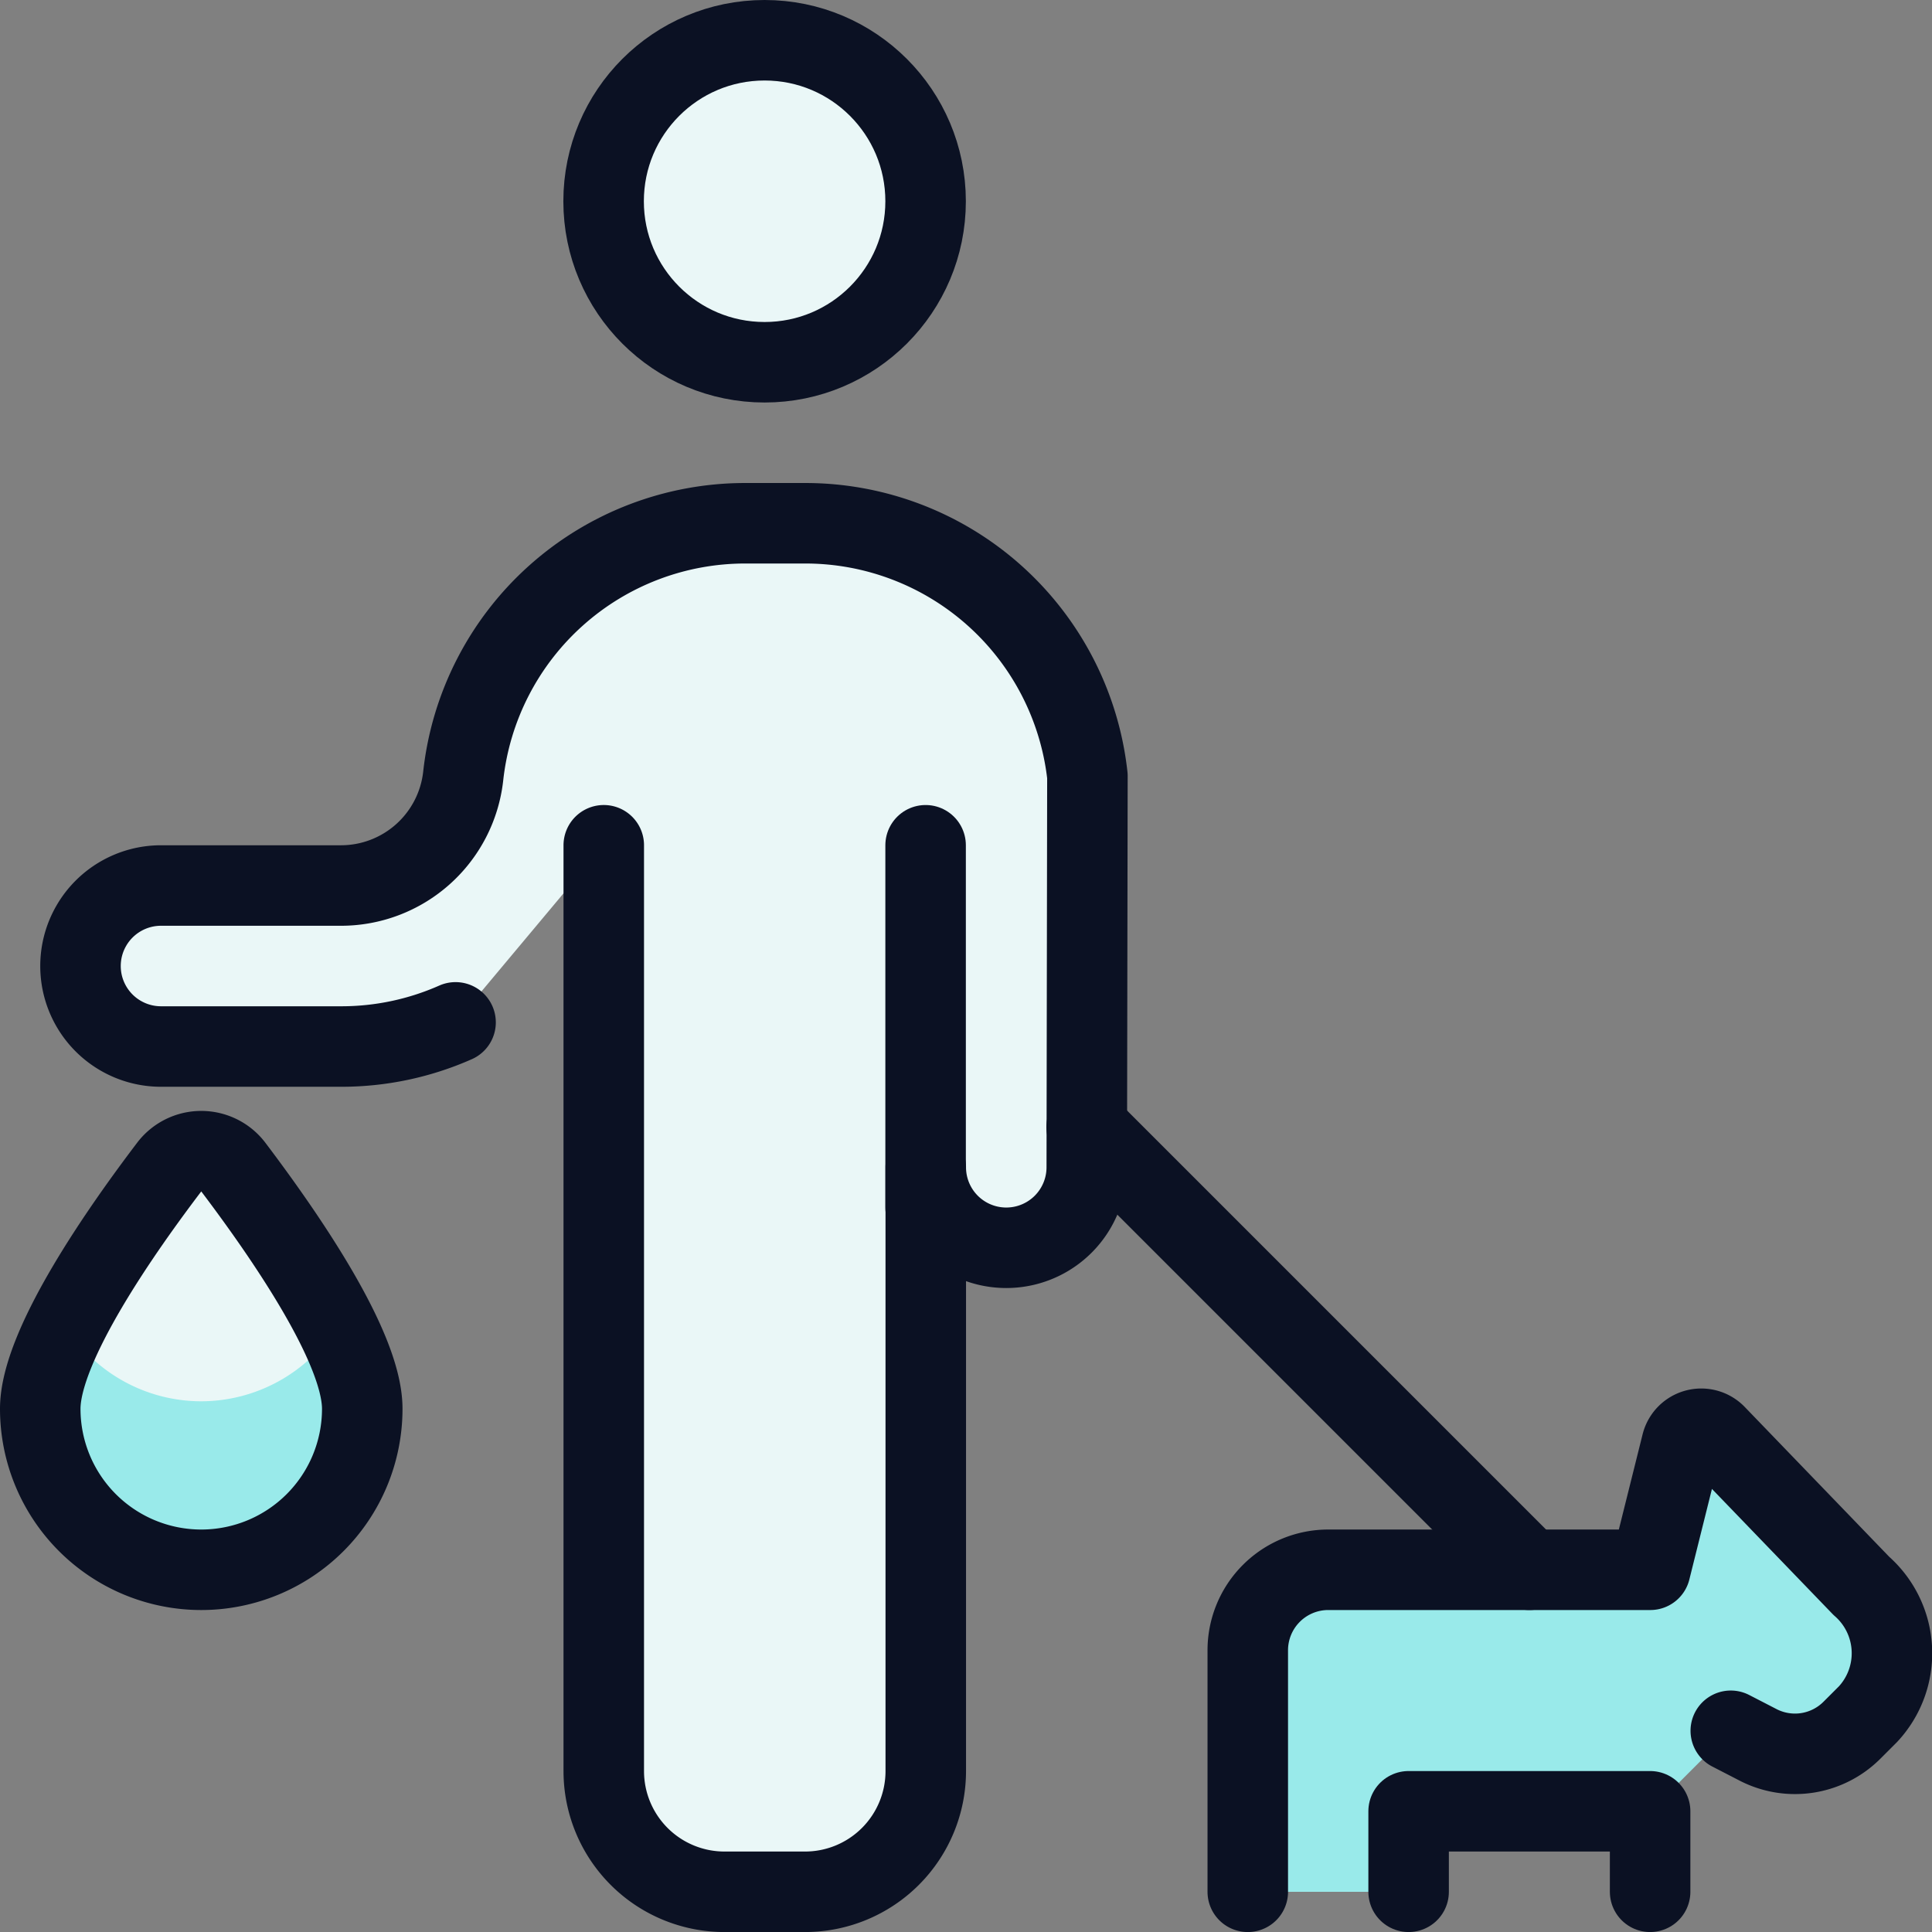
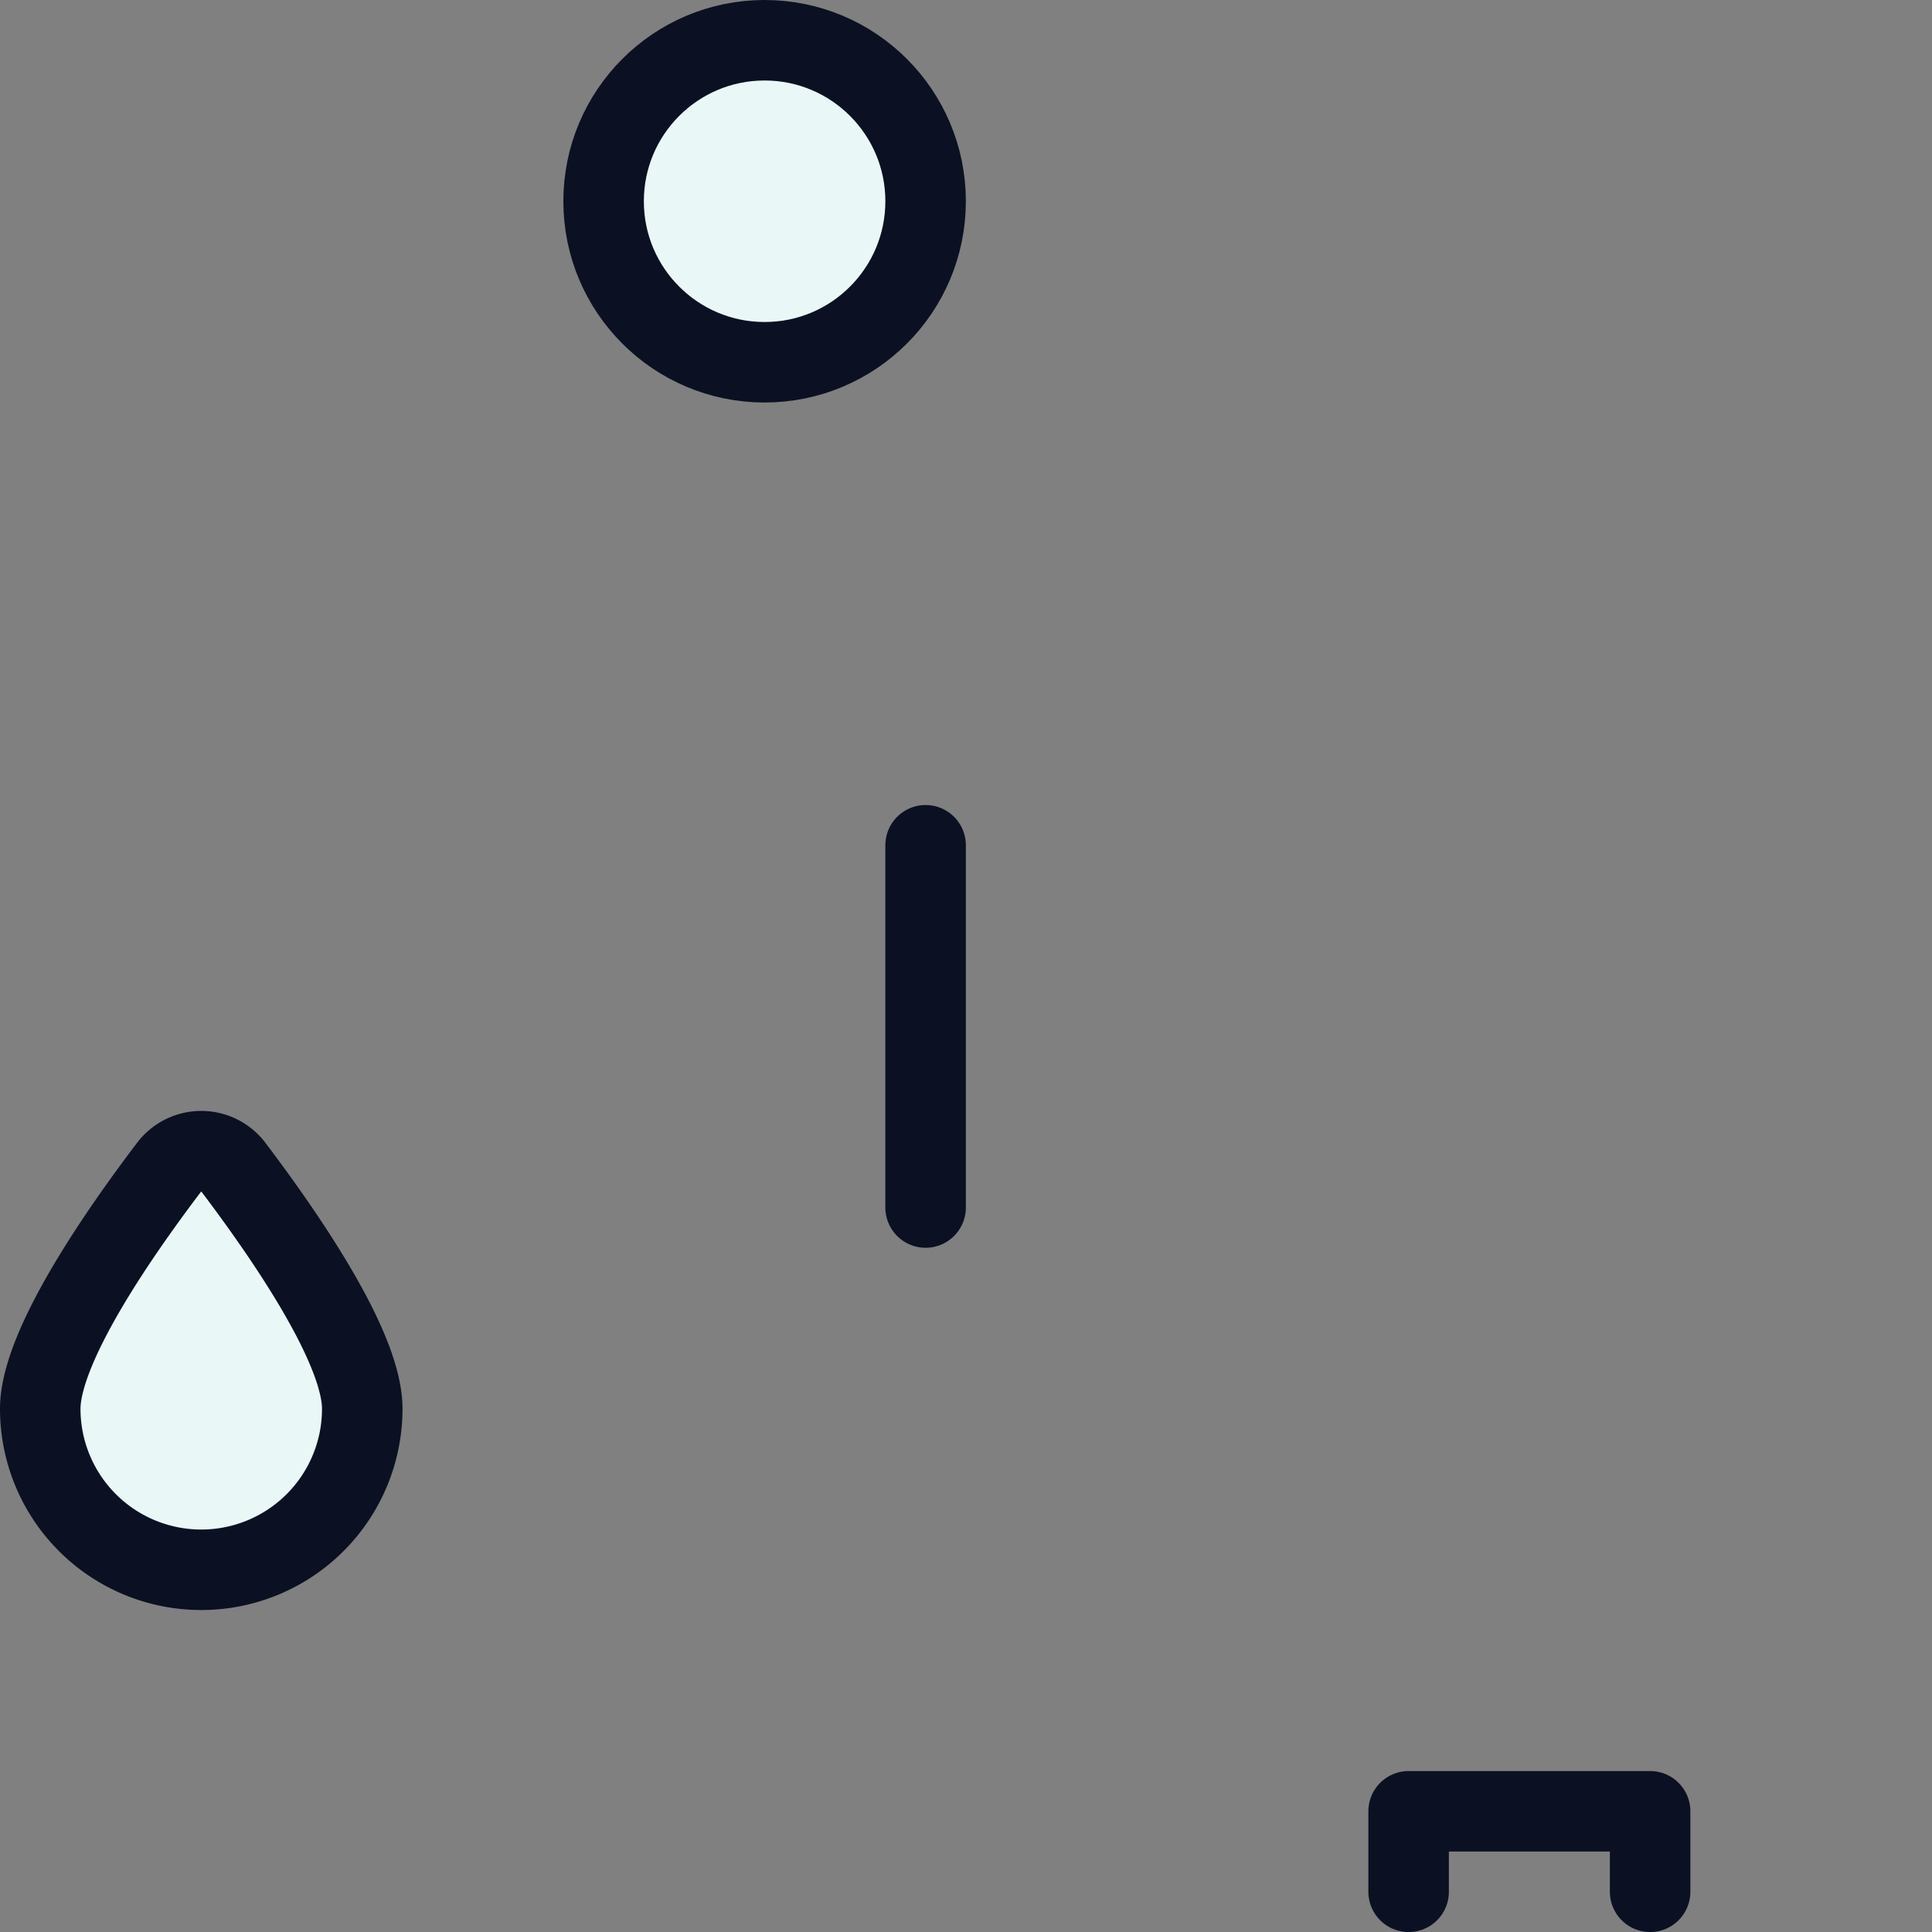
<svg xmlns="http://www.w3.org/2000/svg" viewBox="0 0 400 400">
  <rect x="0" y="0" width="400" height="400" fill="#808080" stroke="none" />
  <g transform="matrix(16.667,0,0,16.667,0,0)">
    <defs>
      <style>.a{fill:#99EAEA;}.b{fill:#EAF7F7;}.b,.c,.f{stroke:#0B1123;stroke-linecap:round;stroke-linejoin:round;}.c{fill:#EAF7F7;}.d{fill:#EAF7F7;}.e{fill:#99EAEA;}.f{fill:none;}</style>
    </defs>
    <title>dog-poop-clean</title>
-     <path class="a" d="M21.5,21.5l.355.178a1,1,0,0,0,1.154-.188l.2-.2a1.111,1.111,0,0,0-.083-1.593l-1.811-1.876a.251.251,0,0,0-.423.113L20.5,19.5h-4a1,1,0,0,0-1,1v3h2v-1h3Z" />
-     <path class="b" d="M7.5,10.5V22A1.5,1.5,0,0,0,9,23.5h1A1.5,1.5,0,0,0,11.5,22V14.5a1,1,0,0,0,2,0l.008-4.86A3.526,3.526,0,0,0,10,6.5H9.261A3.524,3.524,0,0,0,5.754,9.64,1.528,1.528,0,0,1,4.234,11H2a1,1,0,1,0,0,2H4.234a3.5,3.5,0,0,0,1.425-.3" />
    <circle class="c" cx="9.498" cy="2.5" r="2" />
    <path class="d" d="M4.5,17.5a2,2,0,0,1-4,0c0-.789,1.019-2.235,1.6-3a.5.5,0,0,1,.8,0C3.478,15.265,4.5,16.711,4.5,17.5Z" />
-     <path class="e" d="M2.5,17.407a1.994,1.994,0,0,1-1.682-.925A2.536,2.536,0,0,0,.5,17.5a2,2,0,0,0,4,0,2.552,2.552,0,0,0-.318-1.018A2,2,0,0,1,2.5,17.407Z" />
    <path class="f" d="M4.5,17.5a2,2,0,0,1-4,0c0-.789,1.019-2.235,1.6-3a.5.5,0,0,1,.8,0C3.478,15.265,4.5,16.711,4.5,17.5Z" />
-     <path class="f" d="M15.5,23.5v-3a1,1,0,0,1,1-1h4l.39-1.563a.251.251,0,0,1,.423-.113L23.122,19.7a1.111,1.111,0,0,1,.083,1.593l-.2.2a1,1,0,0,1-1.154.188L21.5,21.5" />
    <polyline class="f" points="17.498 23.5 17.498 22.5 20.498 22.5 20.498 23.5" />
-     <line class="f" x1="13.498" y1="14" x2="18.998" y2="19.5" />
    <line class="f" x1="11.498" y1="15" x2="11.498" y2="10.5" />
  </g>
</svg>